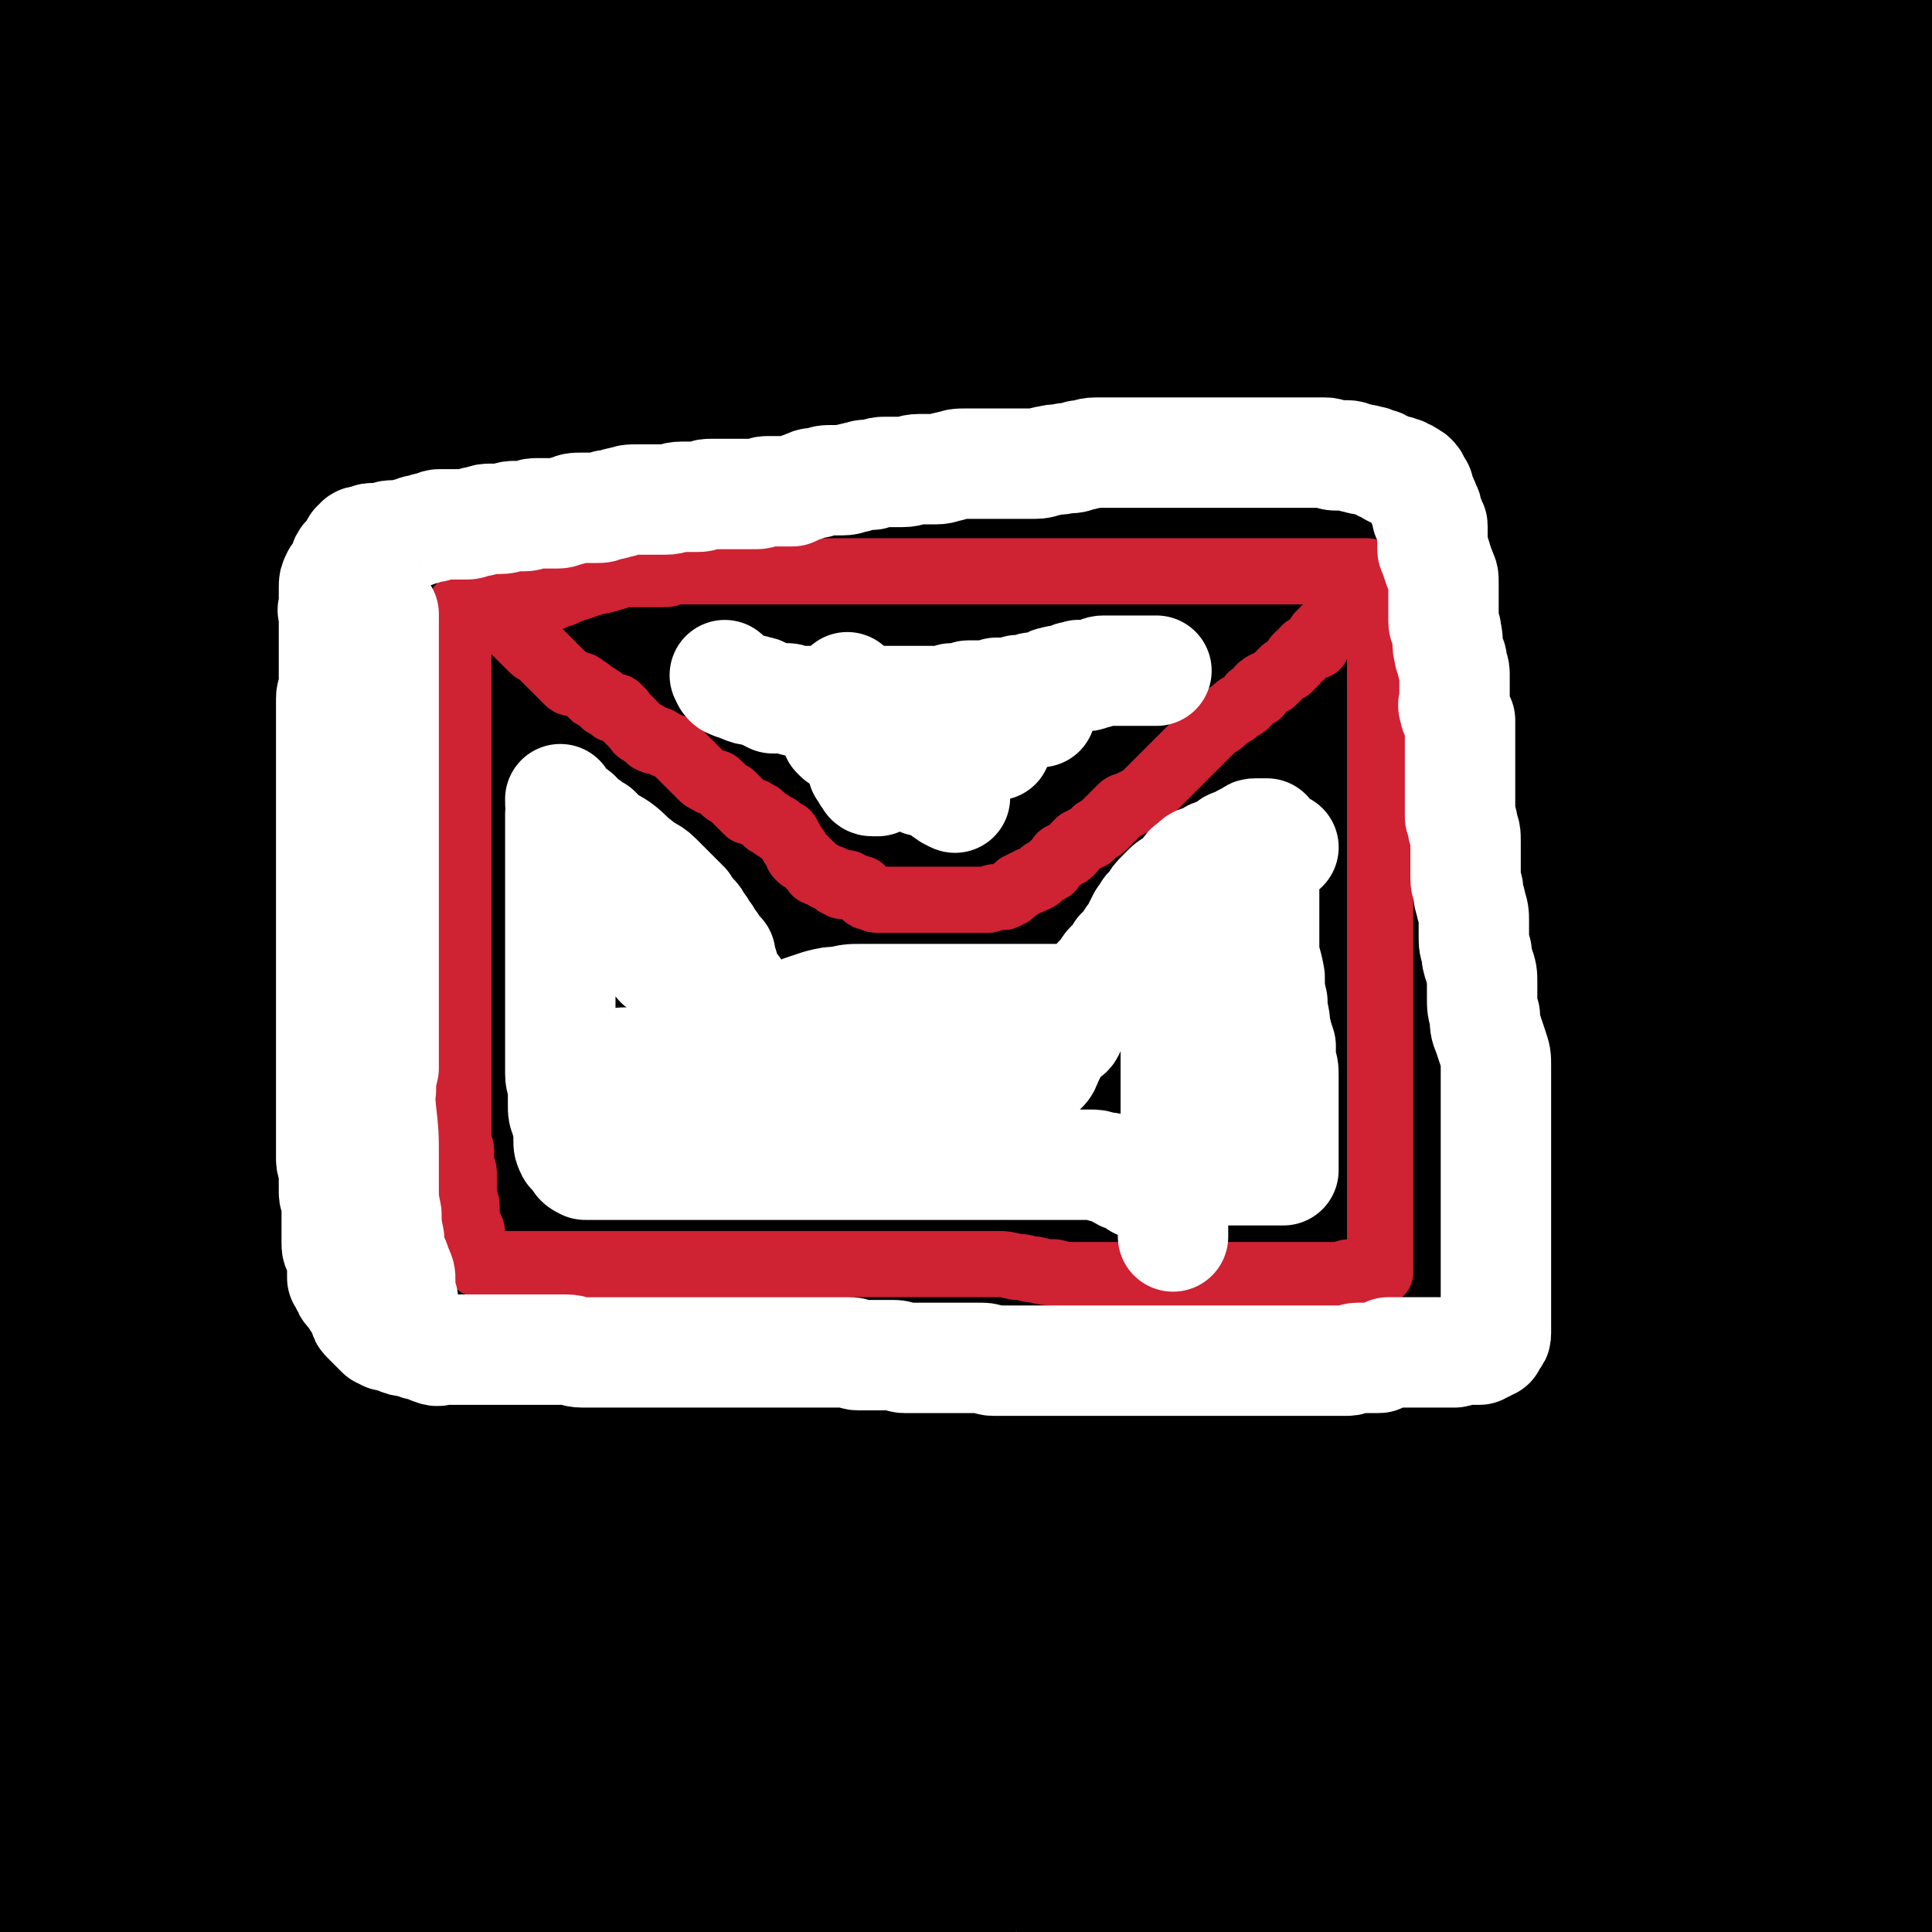
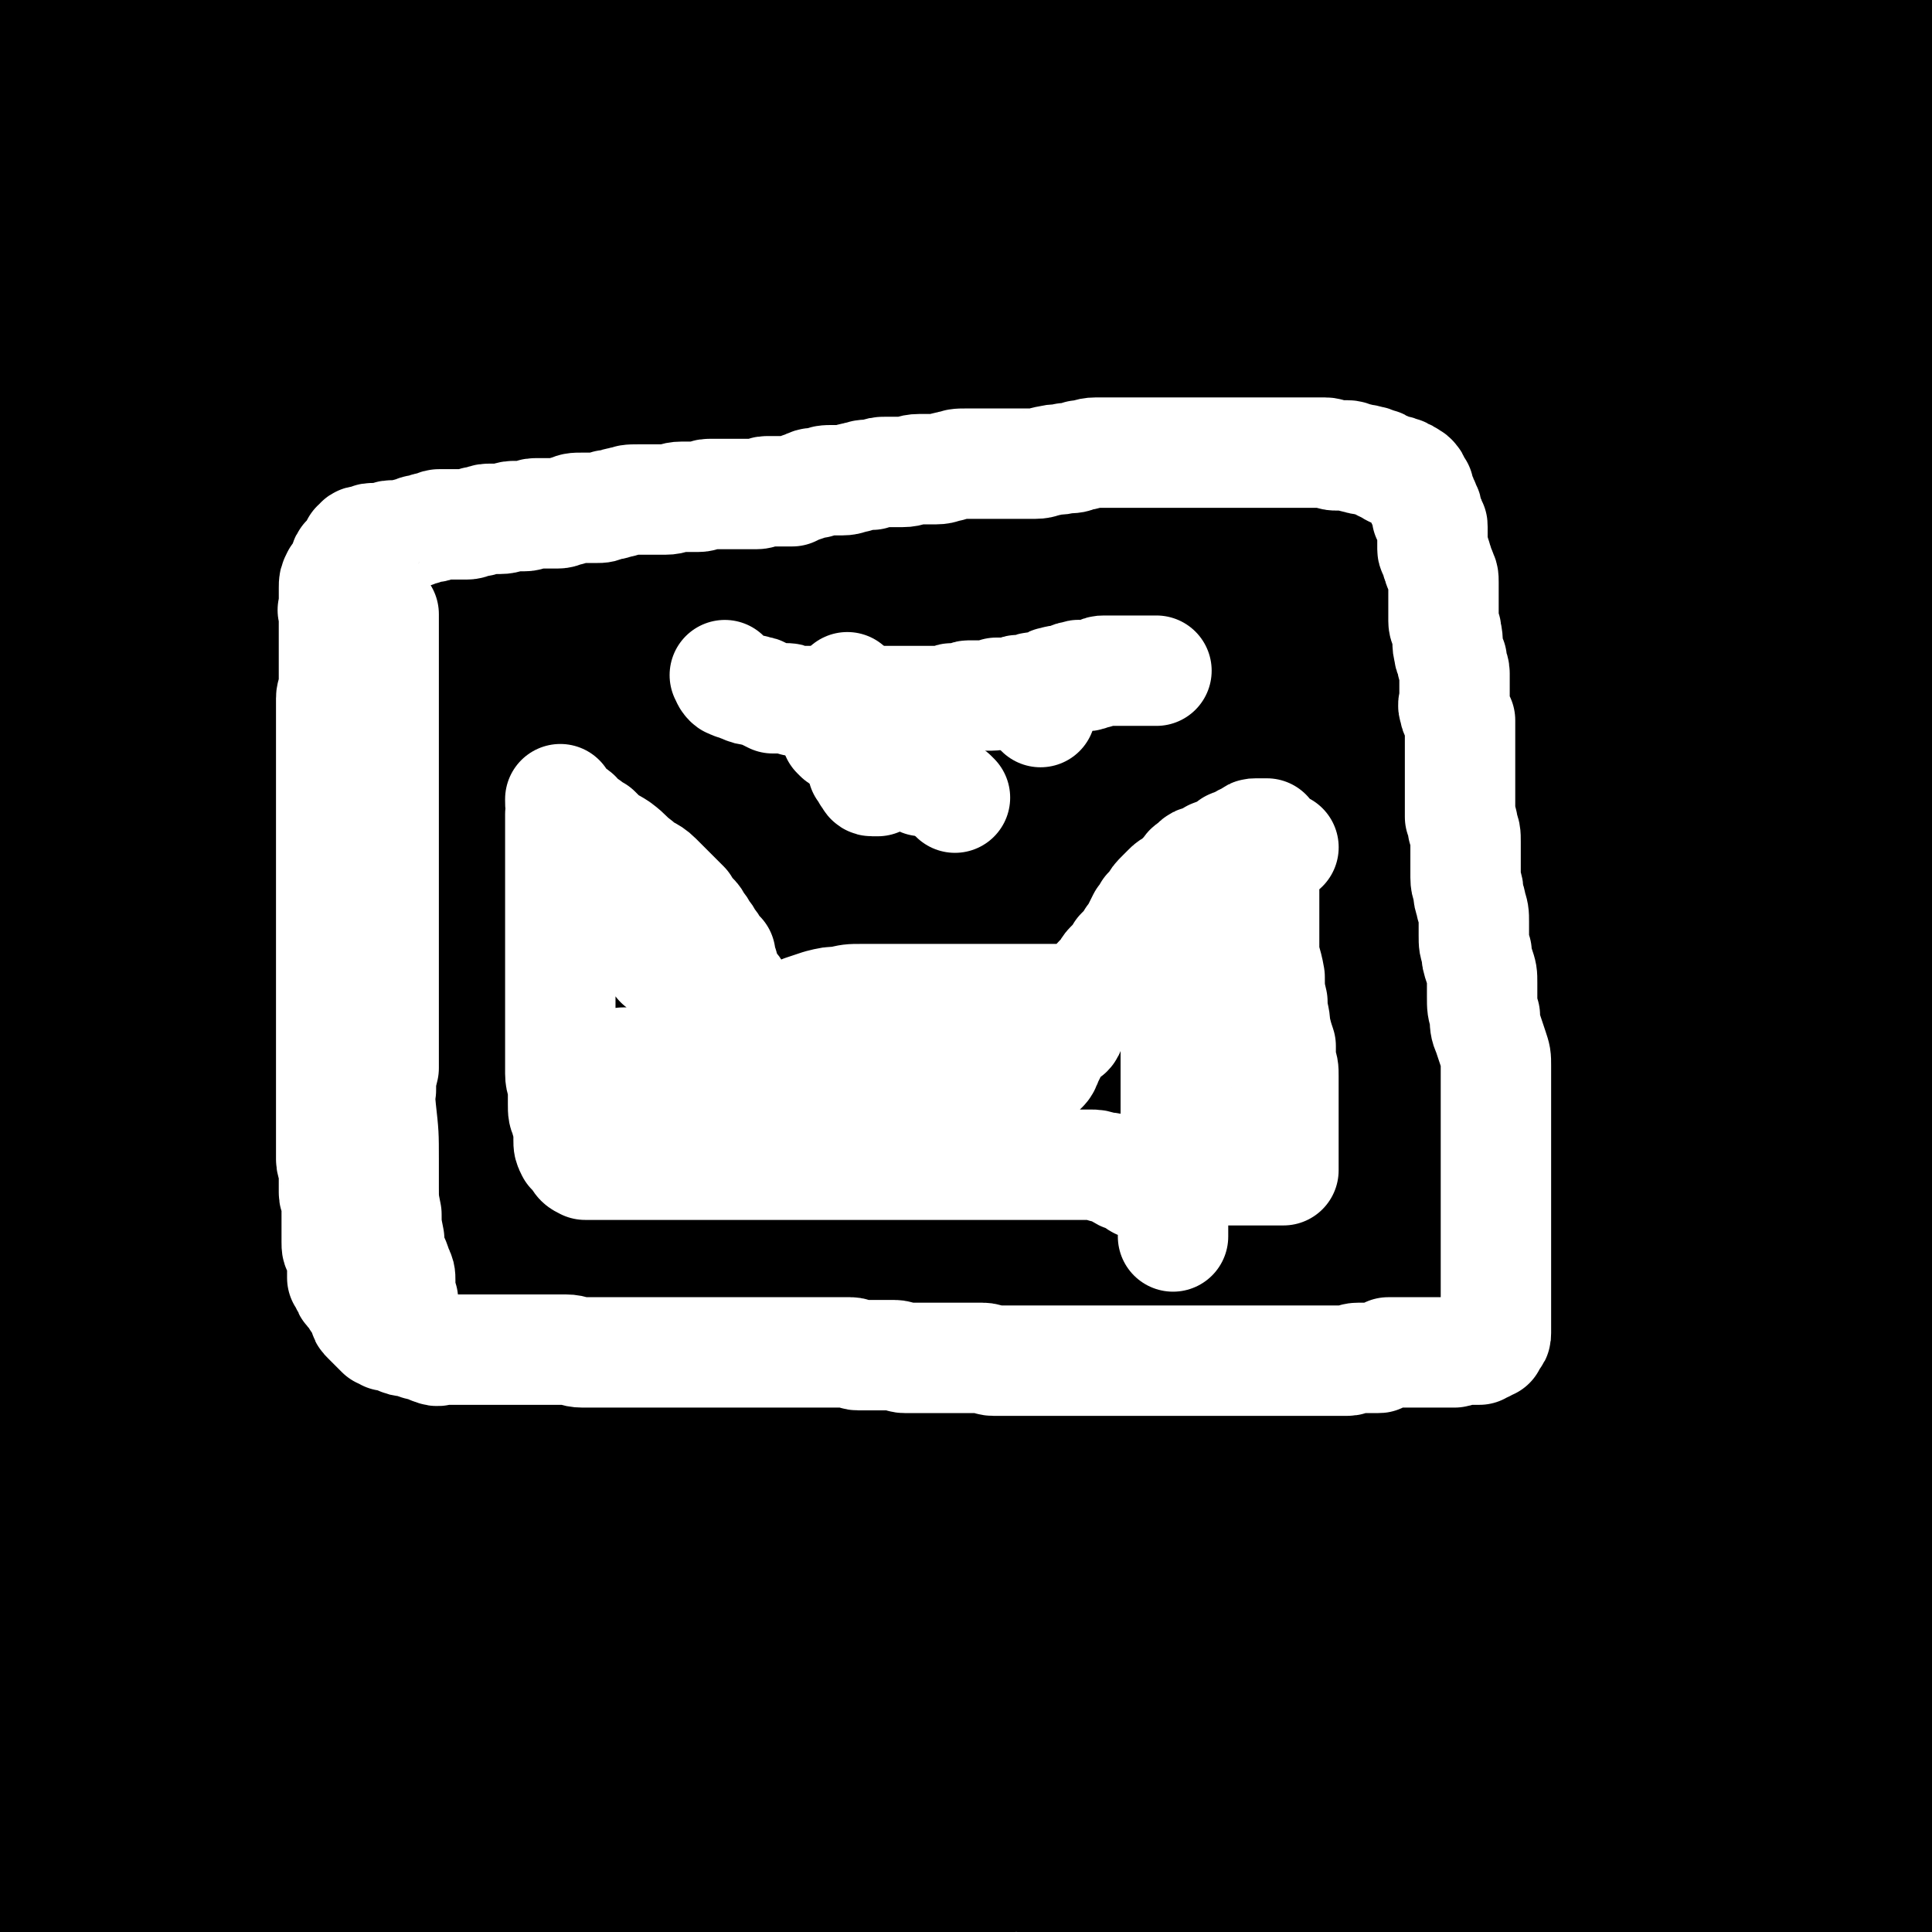
<svg xmlns="http://www.w3.org/2000/svg" viewBox="0 0 700 700" version="1.1">
  <rect x="0" y="0" width="700" height="700" fill="#333333" stroke="none" />
  <g fill="none" stroke="#000000" stroke-width="80" stroke-linecap="round" stroke-linejoin="round">
    <path d="M28,134c-1,-1 -2,-1 -1,-1 0,-1 1,0 3,0 1,0 1,0 2,0 10,-2 10,-2 21,-5 21,-5 21,-6 43,-10 33,-5 33,-5 67,-9 31,-3 31,-2 62,-4 31,-2 31,-3 62,-4 35,-2 35,-1 70,-2 30,-1 30,-1 60,-2 21,0 21,0 42,0 11,0 11,0 21,0 6,-1 6,-1 11,-1 3,0 3,0 5,0 5,0 5,0 9,0 3,0 3,0 6,0 2,0 5,1 4,0 -5,-3 -7,-5 -15,-7 -59,-14 -59,-18 -119,-25 -43,-5 -44,-2 -88,1 -48,3 -48,4 -95,12 -35,6 -34,7 -69,16 -22,5 -21,6 -43,12 -10,3 -10,3 -20,6 -9,3 -9,3 -19,7 -7,3 -7,3 -14,6 -6,3 -6,3 -12,6 -8,3 -8,2 -15,5 -3,1 -3,2 -6,3 -1,0 -2,0 -1,0 28,-9 29,-10 59,-19 50,-16 50,-17 100,-32 37,-11 37,-11 74,-20 40,-10 40,-11 80,-19 34,-6 34,-5 68,-10 26,-3 26,-2 52,-5 19,-2 19,-2 38,-4 10,-1 10,-2 19,-3 6,0 6,0 12,0 2,0 2,0 3,0 1,0 3,0 2,0 -26,-2 -28,-3 -57,-4 -47,0 -48,-2 -95,2 -54,6 -55,8 -109,19 -40,9 -39,11 -79,21 -24,7 -24,7 -48,12 -16,4 -17,3 -33,5 -9,2 -9,2 -18,3 -5,1 -5,1 -10,1 -7,0 -7,0 -13,0 -5,0 -5,0 -9,0 -4,0 -4,0 -7,0 -5,0 -5,1 -10,0 -2,0 -4,0 -4,-2 1,-5 1,-7 6,-11 20,-16 20,-17 43,-29 26,-14 27,-13 55,-23 23,-8 23,-7 48,-12 19,-4 20,-4 40,-7 18,-3 18,-3 37,-5 16,-1 16,-1 31,-2 13,-1 13,-1 26,-2 8,0 8,0 16,0 5,0 5,0 9,0 4,0 4,0 7,0 2,0 3,0 4,0 0,0 -1,0 -2,0 -11,1 -12,1 -23,3 -43,6 -43,7 -86,14 -26,5 -26,6 -53,11 -20,4 -20,4 -40,9 -18,4 -18,4 -36,8 -9,1 -9,1 -18,3 -5,1 -5,0 -9,1 -5,1 -5,1 -9,2 -6,1 -6,1 -12,2 -6,1 -6,1 -11,1 -4,0 -4,0 -9,0 -5,0 -5,0 -10,0 -6,0 -6,0 -12,0 -2,0 -2,0 -5,0 -1,0 -1,0 -2,0 -1,0 -3,0 -2,0 12,-3 13,-5 27,-7 19,-4 19,-4 38,-7 14,-2 14,-2 29,-4 11,-1 11,-1 22,-3 6,0 6,0 11,-1 4,0 4,0 8,0 3,0 3,0 6,0 2,0 2,0 4,0 1,0 3,0 3,0 -4,0 -6,0 -12,0 -10,0 -10,0 -20,0 -9,0 -9,0 -18,0 -6,0 -6,0 -13,0 -5,0 -5,0 -10,0 -5,0 -5,0 -10,0 -5,0 -5,0 -10,0 -4,0 -4,0 -7,0 -5,0 -5,0 -10,0 -4,0 -4,0 -8,0 -6,0 -6,0 -12,0 -4,0 -4,0 -8,0 -2,0 -2,0 -3,0 -1,0 -2,0 -1,0 0,0 1,0 3,0 5,1 5,2 10,3 6,2 7,1 13,3 6,2 6,2 11,4 3,2 4,1 7,4 2,2 2,2 4,5 1,3 1,3 2,7 1,6 0,6 0,11 0,6 0,6 0,13 0,8 0,8 -1,16 0,9 -1,9 -2,18 -1,11 -1,11 -2,21 -2,13 -3,13 -5,26 -3,14 -3,14 -6,29 -3,15 -4,15 -7,30 -4,14 -4,14 -7,28 -3,13 -2,13 -6,27 -3,13 -3,13 -7,27 -4,14 -5,13 -8,28 -3,15 -3,15 -5,31 -2,15 -1,15 -3,30 -1,12 -2,12 -2,24 -1,11 0,11 0,21 0,7 0,7 0,14 0,12 0,12 0,24 0,11 0,11 0,21 0,9 -1,9 0,18 1,10 2,9 4,18 1,7 1,7 2,13 1,9 2,9 3,18 1,7 1,7 2,15 1,7 1,7 3,15 1,7 1,7 3,13 2,7 2,7 4,14 1,7 1,7 2,14 0,7 0,7 0,14 0,6 0,6 0,12 0,5 0,5 0,10 0,5 1,5 2,10 0,3 1,3 2,7 1,3 1,3 2,6 1,3 1,3 2,6 0,2 0,2 0,4 0,1 0,1 0,3 0,1 0,2 0,1 1,0 1,-1 2,-3 4,-10 5,-10 8,-20 4,-12 4,-12 6,-24 2,-13 1,-13 3,-26 1,-17 2,-17 2,-33 1,-19 0,-19 1,-38 1,-21 2,-21 3,-43 1,-20 0,-20 1,-41 1,-20 2,-20 3,-39 1,-18 2,-18 2,-37 1,-17 0,-17 0,-34 0,-17 1,-17 2,-33 1,-21 1,-21 3,-41 2,-21 2,-21 4,-43 2,-21 2,-21 4,-43 2,-17 2,-17 4,-34 2,-12 2,-11 4,-23 1,-11 1,-11 3,-21 1,-6 1,-6 2,-11 0,-3 0,-3 1,-6 1,-2 1,-2 2,-4 0,-3 0,-3 1,-5 0,-2 1,-2 1,-4 0,0 0,1 0,1 0,7 1,8 -1,15 -5,31 -6,31 -11,61 -7,37 -8,37 -14,74 -6,34 -7,34 -11,69 -4,35 -3,35 -5,71 -3,33 -4,33 -6,67 -2,35 -3,35 -3,70 0,24 1,24 3,48 1,24 -1,25 2,49 3,23 5,23 10,46 2,8 1,8 4,15 1,5 1,5 4,10 1,3 1,3 2,6 2,3 2,4 4,6 2,2 2,3 4,3 3,1 4,1 6,0 5,-2 6,-2 9,-6 8,-10 8,-10 14,-21 6,-11 6,-11 9,-23 4,-14 4,-14 6,-29 3,-24 3,-24 4,-48 2,-32 1,-32 2,-64 1,-35 3,-35 4,-71 1,-35 0,-35 0,-71 0,-29 0,-29 0,-57 0,-35 0,-35 0,-69 0,-24 0,-24 0,-48 0,-21 0,-21 1,-41 0,-14 0,-14 0,-28 0,-13 0,-13 0,-25 0,-11 0,-11 0,-22 0,-5 0,-5 0,-11 0,-3 0,-3 0,-7 0,-2 0,-2 0,-3 0,-1 0,-2 0,-1 0,1 0,1 0,3 -2,15 -1,15 -4,30 -6,37 -8,36 -13,73 -5,39 -5,39 -8,79 -3,36 -2,36 -3,72 -1,40 -3,40 0,79 3,40 6,40 12,79 4,34 2,34 8,67 5,31 4,31 13,61 7,24 9,23 18,47 7,20 6,20 14,40 4,11 4,11 9,21 3,4 3,3 6,7 3,4 2,5 6,8 3,3 4,4 8,5 3,1 4,1 7,-1 5,-5 6,-6 8,-13 6,-25 6,-26 9,-52 2,-27 1,-27 1,-54 0,-30 0,-30 0,-60 0,-23 0,-23 0,-46 0,-19 1,-19 0,-39 -1,-22 -2,-22 -4,-44 -2,-19 -2,-19 -3,-38 -1,-23 0,-23 -1,-46 0,-25 -1,-25 -1,-51 0,-33 0,-33 0,-66 0,-26 0,-26 1,-51 0,-17 -1,-17 0,-34 0,-12 0,-12 1,-23 1,-8 2,-8 3,-16 0,-4 0,-4 0,-9 0,-2 0,-2 0,-4 0,-1 0,-1 0,-2 0,-2 0,-2 0,-4 0,0 0,-2 0,-1 -2,9 -2,11 -5,22 -9,36 -9,36 -18,71 -14,53 -16,52 -27,105 -8,35 -7,35 -11,71 -6,43 -6,43 -10,87 -3,33 -3,33 -4,66 -1,24 0,24 0,47 0,20 -1,21 1,40 2,15 3,15 7,30 3,10 3,10 7,20 1,4 1,5 3,9 1,3 1,3 4,6 1,1 1,2 3,2 2,0 3,1 4,-1 4,-5 5,-6 6,-13 4,-27 4,-27 5,-54 2,-29 1,-29 1,-59 0,-40 1,-40 0,-81 0,-27 -1,-27 -2,-55 -1,-27 -2,-27 -2,-54 0,-26 -1,-26 1,-51 1,-25 1,-25 4,-50 4,-28 5,-28 11,-56 3,-17 3,-17 8,-33 4,-13 5,-13 10,-26 5,-14 5,-14 10,-27 4,-10 4,-10 7,-20 2,-5 3,-5 5,-10 2,-5 2,-5 5,-9 3,-5 3,-5 8,-9 4,-3 4,-4 8,-6 3,-1 4,-2 6,-1 4,2 6,2 7,7 3,46 6,48 2,95 -4,46 -10,46 -17,92 -8,50 -8,50 -13,100 -6,50 -7,50 -9,99 -2,42 0,43 0,85 0,25 -2,26 0,51 3,35 5,35 11,70 2,18 2,18 5,36 1,8 1,8 4,15 3,7 4,7 8,13 2,3 2,3 4,7 1,2 1,2 3,4 1,1 2,1 4,2 2,0 3,1 4,-1 3,-5 4,-6 4,-13 3,-42 2,-42 3,-85 0,-40 0,-40 -1,-79 -1,-61 -2,-61 -3,-122 0,-37 0,-37 0,-75 1,-55 0,-55 3,-109 1,-30 2,-30 6,-60 3,-20 4,-20 7,-40 2,-9 2,-9 3,-18 2,-7 1,-7 3,-14 1,-6 1,-6 4,-12 1,-4 2,-4 4,-7 0,-1 -1,-1 -1,0 0,4 0,4 0,8 -2,25 -1,25 -4,50 -7,70 -10,69 -15,139 -5,59 -4,59 -5,117 -1,73 -1,73 1,145 2,48 2,49 8,96 3,25 5,25 11,50 7,23 8,22 14,45 4,12 4,12 7,23 2,6 2,6 4,12 1,2 1,2 2,4 0,0 1,1 2,0 1,-4 1,-5 2,-10 2,-28 2,-28 2,-56 1,-58 0,-58 0,-115 0,-52 0,-52 0,-104 0,-53 -1,-53 2,-106 2,-55 2,-55 6,-110 4,-39 3,-39 9,-78 4,-27 5,-27 10,-53 4,-19 5,-19 8,-37 3,-17 2,-17 4,-34 1,-11 1,-11 2,-22 0,-2 0,-2 0,-5 0,-1 1,-3 0,-2 -2,1 -3,3 -5,6 -19,45 -25,44 -37,90 -15,56 -12,58 -18,116 -4,41 -2,42 -1,84 2,41 2,41 7,81 4,39 5,39 12,77 6,34 5,35 14,68 7,26 9,25 18,50 5,15 5,15 11,30 3,6 3,6 7,12 2,4 3,3 5,7 2,3 1,3 2,5 1,1 1,1 2,2 0,0 0,-1 0,-1 1,-6 2,-6 2,-12 1,-42 1,-42 0,-84 -2,-47 -4,-47 -6,-94 -3,-54 -4,-54 -4,-108 0,-59 1,-60 5,-119 4,-42 5,-42 12,-84 6,-35 8,-35 14,-70 4,-22 3,-22 7,-45 1,-10 1,-10 2,-20 0,-3 0,-3 0,-6 0,0 0,-1 0,0 -10,44 -13,44 -21,89 -15,81 -17,81 -25,163 -7,72 -5,72 -4,144 1,53 1,53 7,105 7,49 6,50 19,97 10,38 13,37 27,73 8,21 8,21 17,43 3,7 3,7 6,15 1,3 1,3 2,5 1,0 1,0 1,0 2,0 3,1 3,0 2,-18 1,-20 0,-40 -2,-63 -2,-63 -5,-127 -3,-54 -5,-54 -7,-108 -2,-37 -1,-37 -1,-74 0,-36 0,-36 2,-72 2,-27 1,-27 5,-53 6,-37 8,-37 15,-74 3,-19 3,-19 6,-37 3,-15 3,-15 5,-29 1,-8 1,-8 2,-17 1,-5 0,-5 1,-10 0,-4 1,-4 1,-9 0,-2 1,-4 0,-4 -1,0 -2,2 -3,5 -17,38 -20,37 -34,77 -23,68 -27,68 -39,138 -11,72 -7,73 -8,146 -1,45 -2,46 4,90 5,36 8,36 18,71 6,24 5,24 14,46 7,19 7,19 17,37 5,8 6,7 11,14 3,3 3,4 6,6 4,3 5,4 10,4 5,0 6,-2 8,-6 6,-14 6,-15 7,-31 3,-37 1,-37 1,-74 -1,-51 0,-51 -3,-101 -4,-69 -9,-69 -12,-138 -2,-56 -1,-56 3,-112 4,-62 3,-62 13,-124 7,-41 11,-40 21,-81 6,-27 5,-27 11,-54 2,-8 1,-8 3,-16 1,-2 2,-3 2,-3 0,-1 0,1 0,2 -4,25 -3,25 -7,51 -7,39 -10,39 -15,79 -10,75 -11,76 -16,152 -4,56 -6,56 -2,112 5,60 8,60 19,120 8,39 9,39 19,78 6,26 4,26 12,51 6,20 8,20 16,38 6,13 6,13 13,26 3,5 4,4 7,9 0,1 0,3 0,3 0,-14 2,-16 0,-32 -5,-44 -5,-44 -13,-88 -9,-48 -12,-47 -20,-96 -7,-38 -7,-38 -9,-76 -4,-56 -4,-56 -3,-112 1,-55 2,-55 7,-110 5,-43 6,-43 13,-86 5,-28 5,-28 11,-57 4,-15 5,-15 9,-30 2,-4 2,-4 4,-8 0,-1 0,-2 0,-1 0,1 0,2 0,5 -4,54 -4,54 -9,109 -5,63 -7,63 -10,127 -3,80 -3,81 -1,161 1,49 2,50 8,98 3,30 5,30 10,60 5,24 4,24 9,49 4,18 4,18 8,36 2,9 3,8 6,17 3,8 2,8 5,15 1,4 2,4 3,8 1,1 1,1 1,3 0,0 0,1 0,1 1,-3 2,-4 2,-7 1,-38 2,-38 1,-75 -1,-36 -2,-36 -4,-71 -4,-58 -5,-58 -8,-116 -2,-57 -3,-58 -1,-115 2,-54 2,-54 8,-108 4,-38 7,-38 13,-76 3,-21 3,-21 6,-42 2,-9 2,-9 3,-18 0,-2 0,-2 0,-4 0,0 0,-1 0,0 0,8 0,9 -1,18 -6,59 -9,59 -13,117 -7,78 -9,78 -10,156 -1,78 1,78 7,155 2,22 3,22 7,44 8,38 8,38 16,75 5,25 6,25 12,50 4,16 4,16 8,31 2,7 1,8 3,15 1,3 2,3 3,5 1,1 1,3 1,2 0,-1 0,-2 0,-4 1,-32 3,-32 2,-63 -2,-49 -5,-49 -9,-97 -2,-26 -2,-26 -4,-51 -4,-53 -4,-52 -7,-105 -2,-43 -2,-43 -3,-85 -1,-37 0,-37 0,-74 0,-29 0,-29 1,-57 1,-17 2,-17 3,-35 1,-8 0,-8 1,-17 0,-7 0,-7 1,-13 0,-4 0,-4 1,-8 0,-2 0,-2 0,-4 0,-1 0,-2 0,-1 0,9 0,11 0,23 -2,52 -3,52 -4,104 -2,67 -2,67 -2,134 0,57 -1,58 4,115 3,42 4,42 11,84 5,29 6,29 12,58 5,21 4,22 11,42 5,12 5,12 12,23 4,6 5,6 10,11 3,3 3,3 7,6 1,1 1,2 2,2 1,1 2,0 2,-1 4,-24 6,-25 6,-49 -1,-39 -2,-39 -7,-77 -4,-26 -9,-26 -12,-52 -5,-33 -2,-33 -4,-67 -2,-30 -4,-30 -4,-60 0,-26 1,-26 3,-52 2,-24 2,-24 4,-47 2,-24 2,-24 5,-48 3,-22 5,-21 8,-43 2,-14 2,-14 3,-29 1,-12 0,-12 0,-24 0,-14 0,-14 -2,-28 -1,-10 -2,-10 -3,-21 -1,-8 0,-8 0,-17 0,-8 0,-8 1,-15 0,-7 0,-7 1,-15 0,-5 1,-5 1,-11 0,-6 0,-6 1,-11 0,-3 0,-3 0,-7 0,-2 0,-2 0,-5 0,-3 0,-3 0,-5 0,-2 0,-2 0,-4 0,-1 0,-1 0,-2 0,0 0,0 -1,0 -3,2 -4,2 -7,6 -13,16 -14,16 -24,34 -15,26 -15,26 -27,54 -7,19 -7,19 -11,38 -3,11 -1,12 -4,23 -1,5 -2,5 -3,10 -1,4 -2,4 -2,8 0,1 0,1 0,2 0,1 0,2 0,2 0,-1 0,-1 0,-2 3,-9 3,-9 6,-18 8,-20 9,-20 17,-39 6,-13 5,-13 11,-27 6,-11 5,-11 11,-23 6,-11 6,-11 13,-21 4,-6 5,-5 9,-11 3,-4 2,-5 5,-10 2,-3 2,-3 4,-7 2,-3 1,-3 3,-7 1,-2 1,-2 2,-4 0,-2 1,-2 0,-4 -1,-2 -1,-2 -3,-4 -3,-4 -3,-4 -6,-6 -7,-3 -7,-3 -14,-5 -7,-3 -7,-2 -14,-4 -6,-1 -6,-1 -13,-2 -5,0 -5,0 -10,0 -4,0 -4,0 -8,0 -2,0 -2,0 -5,0 -2,0 -2,0 -4,0 0,0 0,0 -1,0 -1,0 -1,0 -1,0 -1,-1 0,-1 0,-2 2,-3 2,-4 4,-6 3,-4 4,-4 7,-7 3,-2 2,-3 5,-5 4,-3 4,-2 8,-5 3,-1 3,-2 6,-4 2,-1 2,-1 4,-1 2,-1 2,-1 4,-1 3,0 3,0 5,0 1,0 3,0 2,0 -6,3 -8,3 -16,6 -12,5 -12,4 -24,9 -8,3 -8,3 -16,7 -3,2 -3,2 -7,4 -2,1 -2,1 -4,2 -1,0 -1,0 -2,0 0,0 -1,0 0,0 3,0 4,0 8,0 5,0 5,0 11,0 4,0 4,0 8,0 4,0 4,-1 7,-2 3,-1 3,-1 7,-2 3,-1 3,-1 5,-2 1,0 1,0 1,0 " />
  </g>
  <g fill="none" stroke="#CF2233" stroke-width="24" stroke-linecap="round" stroke-linejoin="round">
-     <path d="M177,225c-1,-1 -2,-1 -1,-1 0,-1 1,0 2,0 1,0 1,0 1,0 1,0 1,0 2,0 1,0 1,0 2,1 1,1 1,1 1,1 1,1 1,1 2,2 1,1 1,1 2,2 1,1 1,1 2,2 0,0 0,0 1,1 1,1 1,1 2,2 1,1 2,1 3,2 1,1 1,1 2,2 1,1 1,1 2,2 1,1 1,1 2,2 1,1 1,1 2,2 1,1 1,1 2,2 1,1 2,0 3,1 2,0 2,1 4,2 1,1 1,1 2,2 1,0 1,0 2,1 1,0 1,1 2,2 0,0 1,0 2,1 0,0 0,0 1,1 0,0 0,-1 1,-1 1,0 1,1 1,1 2,1 1,1 2,2 1,1 1,1 2,2 1,1 1,1 2,2 1,1 1,2 2,2 1,1 1,1 2,1 1,1 1,2 2,2 1,1 1,0 2,0 1,0 1,1 2,1 1,1 1,1 2,1 1,1 1,0 2,1 1,1 1,1 2,2 1,1 1,1 2,2 1,1 1,1 2,2 1,1 1,1 2,2 1,1 1,1 2,2 1,1 1,1 3,2 1,1 2,0 3,1 1,1 1,1 2,2 1,1 1,1 3,2 1,1 1,1 2,2 1,1 1,1 2,2 1,1 1,1 2,2 1,0 1,0 2,0 0,0 0,1 1,1 1,0 1,0 2,1 0,0 0,0 1,1 0,0 0,0 1,1 1,0 1,0 2,1 0,1 1,0 2,1 1,1 0,1 1,1 1,1 1,1 2,1 1,1 0,1 1,2 1,1 1,2 1,2 1,1 1,1 1,1 1,1 0,1 1,2 0,1 0,1 1,1 0,1 0,1 1,1 1,1 1,1 2,2 0,0 0,0 0,0 1,1 1,1 2,2 1,1 0,1 1,1 1,1 1,0 2,1 1,0 1,1 2,1 1,0 1,0 2,1 0,0 0,0 1,1 0,0 0,0 2,1 0,0 1,-1 2,-1 0,0 0,1 1,1 0,0 0,0 1,0 0,0 0,0 1,1 1,0 1,0 2,0 1,1 0,1 1,2 1,1 1,1 2,1 2,1 2,1 3,1 1,0 1,0 2,0 1,0 1,0 2,0 2,0 2,0 4,0 0,0 0,0 1,0 2,0 2,0 3,0 1,0 1,0 2,0 1,0 1,0 2,0 1,0 1,0 2,0 1,0 1,0 2,0 1,0 1,0 2,0 1,0 1,0 2,0 1,0 1,0 2,0 1,0 1,0 2,0 1,0 1,0 2,0 1,0 1,0 2,0 1,0 1,0 2,0 1,0 1,0 2,0 1,0 1,0 2,0 1,0 1,0 2,0 1,0 1,-1 3,-1 1,0 1,0 2,0 1,0 1,0 2,-1 1,0 1,0 2,-1 1,-1 1,-1 2,-2 1,0 1,0 2,-1 1,0 1,0 2,-1 1,0 1,0 3,-1 1,-1 1,-1 2,-2 0,0 1,0 2,-1 1,0 1,-1 1,-1 1,-1 1,-1 2,-2 1,-1 1,-2 2,-2 1,-1 2,0 2,-1 2,-1 1,-1 2,-2 1,-1 1,-1 2,-2 2,-1 2,-1 4,-2 1,-1 1,-1 2,-2 2,-1 2,-1 3,-2 1,-1 1,-1 2,-2 1,-1 1,-1 2,-2 1,-1 1,-1 2,-2 1,-1 1,-1 2,-1 2,-1 2,-1 4,-2 2,-1 2,-1 3,-2 1,-1 1,-1 2,-2 1,-1 1,-1 2,-2 1,-1 1,-1 2,-2 1,-1 1,-1 2,-2 1,-1 1,-1 2,-2 1,-1 1,-1 2,-2 1,-1 1,-1 2,-2 1,-1 1,-1 2,-2 1,-1 1,-1 2,-2 1,-1 1,-1 2,-2 1,-1 1,-1 2,-2 1,-1 1,-1 2,-2 1,-1 1,-1 2,-2 1,0 1,0 2,-1 1,-1 1,-1 2,-2 0,0 1,0 2,-1 1,0 0,-1 2,-2 0,0 1,0 1,0 2,-1 1,-1 2,-2 1,-1 1,-2 2,-2 1,-1 2,0 2,-1 1,-1 0,-2 1,-2 1,-1 1,-1 2,-1 1,-1 1,-1 2,-1 1,-1 1,-1 1,-1 1,-1 1,-1 2,-2 1,-1 1,-1 1,-1 1,-1 1,0 2,-1 1,-1 1,-1 2,-2 1,-1 0,-1 1,-2 1,-1 1,-1 2,-1 0,-1 0,-1 1,-2 1,0 1,-1 2,-1 1,0 1,0 2,0 0,0 0,-1 0,-1 0,-2 1,-2 1,-3 0,0 0,0 0,0 1,-1 1,-1 2,-2 1,0 1,0 2,-1 0,-1 0,-1 1,-2 1,0 1,0 2,0 0,0 0,-1 0,-1 1,-1 1,-1 2,-1 0,-1 1,-1 1,-1 1,-1 1,-1 2,-1 0,-1 0,-1 1,-1 1,-1 1,-1 2,-2 1,0 1,0 2,0 0,0 0,0 1,0 0,-1 0,-1 1,-2 0,0 0,0 1,0 0,-1 0,0 0,0 1,0 1,-1 1,-1 1,0 1,0 1,0 0,1 0,1 0,2 0,1 0,1 0,2 0,1 0,1 0,2 0,1 0,1 0,2 0,1 0,1 0,2 0,1 0,1 0,2 0,1 0,1 0,2 0,1 0,1 0,2 0,1 0,1 0,2 0,1 0,1 0,2 0,1 0,1 0,2 0,2 0,2 0,4 0,1 0,1 0,3 0,2 0,2 0,4 0,2 0,2 0,3 0,2 0,2 0,4 0,1 0,1 0,3 0,1 0,1 0,3 0,2 0,2 0,4 0,2 0,2 0,4 0,2 0,2 0,4 0,2 0,2 0,4 0,2 0,2 0,4 0,2 0,2 0,5 0,2 0,2 0,4 0,2 0,2 0,5 0,2 0,2 0,4 0,2 0,2 0,4 0,2 0,2 0,4 0,2 0,2 0,5 0,2 0,2 0,5 0,2 0,2 0,3 0,2 0,2 0,4 0,2 0,2 0,4 0,2 0,2 0,4 0,2 0,2 0,4 0,2 0,2 0,4 0,2 0,2 0,4 0,2 0,2 0,4 0,2 0,2 0,4 0,2 0,2 0,4 0,2 0,2 0,5 0,2 0,2 0,4 0,2 0,2 0,4 0,2 0,2 0,3 0,2 0,2 0,4 0,2 0,2 0,4 0,2 0,2 0,4 0,3 0,3 0,5 0,3 0,3 0,6 0,2 0,2 0,5 0,2 0,2 0,4 0,2 0,2 0,5 0,2 0,2 0,4 0,2 0,2 0,4 0,3 0,3 0,5 0,2 0,2 0,5 0,2 0,2 0,4 0,2 0,2 0,4 0,1 0,1 0,2 0,2 0,2 0,5 0,0 0,0 0,1 0,2 0,2 0,3 0,1 0,1 0,2 0,1 0,1 0,2 0,1 0,1 0,2 0,1 0,1 0,2 0,1 0,1 0,2 0,1 0,1 0,2 0,0 0,0 0,1 0,0 0,0 0,1 0,0 0,0 0,1 -1,0 -1,-1 -2,-1 -1,0 -1,0 -2,0 -1,0 -1,0 -2,1 -1,0 -1,0 -3,0 -1,0 -1,0 -2,0 -2,0 -2,1 -4,1 -2,0 -2,0 -4,0 -2,0 -2,0 -4,0 -2,0 -2,0 -4,0 -2,0 -2,0 -4,0 -2,0 -2,0 -5,0 -2,0 -2,0 -4,0 -2,0 -2,0 -5,0 -3,0 -3,0 -7,0 -3,0 -3,0 -6,0 -3,0 -3,0 -6,0 -4,0 -4,0 -7,0 -4,0 -4,0 -7,0 -4,0 -4,0 -8,0 -4,0 -4,0 -7,0 -5,0 -5,0 -10,0 -4,0 -4,0 -7,0 -4,0 -4,0 -8,-1 -3,0 -3,0 -7,-1 -3,0 -3,-1 -7,-1 -4,-1 -4,-1 -8,-1 -4,0 -4,0 -7,0 -4,0 -4,0 -8,0 -4,0 -4,0 -8,0 -4,0 -4,0 -8,0 -3,0 -3,0 -7,0 -5,0 -5,0 -10,0 -3,0 -3,0 -6,0 -3,0 -3,0 -7,0 -3,0 -3,0 -7,0 -3,0 -3,0 -6,0 -2,0 -2,0 -5,0 -3,0 -3,0 -6,0 -3,0 -3,0 -6,0 -3,0 -3,0 -5,0 -3,0 -3,0 -6,0 -2,0 -2,0 -5,0 -3,0 -3,0 -6,0 -3,0 -3,0 -6,0 -2,0 -2,0 -5,0 -2,0 -2,0 -3,0 -2,0 -2,0 -4,0 -2,0 -2,0 -4,0 -2,0 -2,0 -4,0 -2,0 -2,0 -4,0 -2,0 -2,0 -4,0 -2,0 -2,0 -3,0 -2,0 -2,0 -3,0 -1,0 -1,0 -2,0 -1,0 -1,0 -2,0 -1,0 -1,0 -2,0 -1,0 -1,0 -3,0 -1,0 -1,0 -3,0 -2,0 -2,0 -4,0 -1,0 -1,0 -3,0 -1,0 -1,0 -3,0 -1,0 -1,0 -2,0 -1,0 -1,0 -2,0 -1,0 -1,0 -2,0 -1,0 -1,0 -1,0 -1,0 -1,0 -2,0 -1,0 -1,0 -2,0 0,0 0,0 0,0 -1,0 -1,0 -1,-1 -1,-1 0,-1 -1,-2 0,-1 -1,-1 -1,-2 0,-1 0,-1 0,-2 0,-1 0,-1 0,-2 0,-1 0,-1 0,-2 0,-2 -1,-2 -1,-3 -1,-2 -1,-2 -1,-3 0,-2 0,-2 0,-4 0,-2 -1,-2 -1,-4 0,-2 0,-2 0,-4 0,-2 0,-2 0,-4 0,-2 -1,-2 -1,-4 0,-2 0,-2 0,-4 0,-2 -1,-2 -1,-4 0,-2 0,-2 0,-5 0,-2 0,-2 0,-5 0,-2 0,-2 0,-4 0,-2 0,-2 0,-4 0,-2 0,-2 0,-5 0,-3 0,-3 0,-5 0,-3 0,-3 0,-6 0,-3 0,-3 0,-5 0,-3 0,-3 0,-5 0,-2 0,-2 0,-5 0,-2 0,-2 0,-5 0,-2 0,-2 0,-4 0,-2 0,-2 0,-4 0,-2 0,-2 0,-4 0,-3 0,-3 0,-5 0,-3 0,-3 0,-5 0,-2 0,-2 0,-5 0,-3 0,-3 0,-6 0,-2 0,-2 0,-5 0,-2 0,-2 0,-3 0,-2 0,-2 0,-4 0,-2 0,-2 0,-4 0,-2 0,-2 0,-3 0,-2 0,-2 0,-3 0,-2 0,-2 0,-4 0,-2 0,-2 0,-3 0,-2 0,-2 0,-4 0,-2 0,-2 0,-4 0,-2 0,-2 0,-4 0,-1 0,-1 0,-3 0,-2 0,-2 0,-4 0,-2 0,-2 0,-4 0,-2 0,-2 0,-4 0,-2 0,-2 0,-4 0,-2 0,-2 0,-3 0,-2 0,-2 0,-4 0,-2 0,-2 0,-3 0,-1 0,-1 0,-3 0,-1 0,-1 0,-2 0,-1 0,-1 0,-2 0,-1 0,-1 0,-3 0,-1 0,-1 0,-2 0,-1 0,-1 0,-1 0,-1 0,-1 0,-1 0,-1 0,-1 0,-1 0,-1 0,-1 0,-2 0,-1 0,-1 0,-1 0,-1 0,-1 0,-2 0,-1 0,-1 0,-1 0,-1 0,-1 0,-2 " />
-     <path d="M168,221c-1,-1 -2,-1 -1,-1 0,-1 1,0 2,0 3,0 3,0 5,0 2,0 2,-1 4,-1 2,0 3,0 5,0 3,0 3,-1 6,-1 2,0 2,0 5,0 2,0 2,0 5,-1 2,-1 2,-1 5,-2 2,-1 2,-1 5,-2 3,-1 3,-1 6,-2 2,-1 2,0 4,-1 2,0 2,-1 4,-1 3,-1 3,-1 6,-1 2,0 2,0 4,0 2,0 2,0 4,0 2,0 2,0 4,0 2,0 2,-1 4,-1 3,0 3,0 5,0 3,0 3,0 5,0 2,0 2,0 4,0 1,0 1,0 3,0 2,0 2,0 4,0 1,0 1,0 2,0 3,0 3,0 6,0 2,0 2,0 4,0 2,0 2,0 5,0 2,0 2,0 3,0 2,0 2,0 3,0 3,0 3,0 6,0 1,0 1,0 3,0 3,0 3,0 6,0 2,0 2,0 4,0 3,0 3,0 6,0 3,0 3,0 5,0 3,0 3,0 7,0 3,0 3,0 6,0 3,0 3,0 6,0 2,0 2,0 4,0 3,0 3,0 6,0 3,0 3,0 6,0 3,0 3,0 5,0 2,0 2,0 4,0 3,0 3,0 6,0 2,0 2,0 4,0 2,0 2,0 4,0 2,0 2,0 4,0 2,0 2,0 5,0 2,0 2,0 5,0 2,0 2,0 4,0 1,0 1,0 3,0 2,0 2,0 5,0 2,0 2,0 4,0 2,0 2,0 4,0 1,0 1,0 2,0 2,0 2,0 5,0 1,0 1,0 3,0 1,0 1,0 2,0 2,0 2,0 4,0 2,0 2,0 4,0 2,0 2,0 4,0 3,0 3,0 5,0 2,0 2,0 3,0 2,0 2,0 4,0 3,0 3,0 5,0 2,0 2,0 4,0 2,0 2,0 4,0 2,0 2,0 4,0 2,0 2,0 4,0 2,0 2,0 4,0 1,0 1,0 3,0 2,0 2,0 4,0 1,0 1,0 3,0 1,0 1,0 3,0 2,0 2,0 4,0 2,0 2,0 3,0 1,0 1,0 3,0 1,0 1,0 3,1 1,0 2,1 3,2 " />
-   </g>
+     </g>
  <g fill="none" stroke="#FFFFFF" stroke-width="40" stroke-linecap="round" stroke-linejoin="round">
    <path d="M122,222c-1,-1 -1,-2 -1,-1 -1,0 0,0 0,2 0,1 0,1 0,3 0,3 0,3 0,7 0,3 0,3 0,6 0,5 0,5 0,9 0,3 -1,3 -1,5 0,2 0,3 0,5 0,4 0,4 0,8 0,2 0,2 0,4 0,4 0,4 0,7 0,3 0,3 0,7 0,3 0,3 0,6 0,2 0,2 0,5 0,4 0,4 0,7 0,3 0,3 0,6 0,3 0,3 0,5 0,3 0,3 0,6 0,3 0,3 0,6 0,2 0,2 0,5 0,3 0,3 0,6 0,3 0,3 0,6 0,3 0,3 0,5 0,3 0,3 0,6 0,2 0,2 0,4 0,2 0,2 0,4 0,3 0,3 0,5 0,3 0,3 0,6 0,2 0,2 0,5 0,3 0,3 0,5 0,3 0,3 0,5 0,2 0,2 0,4 0,2 0,2 0,5 0,2 0,2 0,4 0,2 0,2 0,5 0,2 0,2 0,5 0,3 0,3 0,5 0,2 0,3 0,5 0,2 1,2 1,5 0,2 0,2 0,4 0,2 0,2 0,3 0,2 1,2 1,4 1,1 0,1 0,3 0,2 0,2 0,4 0,2 0,2 0,4 0,2 0,2 0,3 0,2 0,2 1,3 0,2 1,2 1,3 0,1 0,2 0,3 0,2 1,1 1,3 0,1 0,1 0,2 0,1 0,1 1,2 0,1 0,1 1,2 1,1 1,1 2,2 0,1 0,1 1,2 1,1 1,1 2,2 0,1 0,1 0,2 0,1 0,1 1,2 1,1 1,1 2,2 0,0 0,0 1,1 0,0 0,0 1,1 0,0 0,0 1,1 1,0 1,0 2,1 2,0 2,0 4,1 2,1 2,1 4,1 0,0 1,0 1,0 2,0 1,1 2,1 2,1 2,0 4,1 1,0 1,1 2,1 2,1 2,0 4,0 1,0 1,0 3,0 2,0 2,0 4,0 2,0 2,0 4,0 1,0 1,0 3,0 2,0 2,0 3,0 2,0 2,0 3,0 2,0 2,0 3,0 2,0 2,0 4,0 2,0 2,0 3,0 2,0 2,0 3,0 2,0 2,0 3,0 2,0 2,0 4,0 2,0 2,0 4,0 3,0 3,1 6,1 2,0 2,0 4,0 3,0 3,0 6,0 2,0 2,0 4,0 2,0 2,0 4,0 2,0 2,0 4,0 4,0 4,0 8,0 2,0 2,0 4,0 3,0 3,0 6,0 3,0 3,0 6,0 3,0 3,0 6,0 2,0 2,0 5,0 2,0 2,0 5,0 2,0 2,0 4,0 2,0 2,0 4,0 2,0 2,0 4,0 2,0 2,0 4,0 2,0 2,0 4,0 1,0 1,0 2,0 2,0 2,0 5,0 2,0 2,0 4,0 2,0 2,0 4,0 2,0 1,1 3,1 3,0 3,0 6,0 1,0 1,0 3,0 2,0 2,0 4,0 2,0 2,1 4,1 2,0 2,0 4,0 2,0 2,0 4,0 2,0 2,0 4,0 2,0 2,0 4,0 2,0 2,0 5,0 1,0 1,0 3,0 2,0 2,0 4,0 2,0 2,1 4,1 2,0 2,0 5,0 2,0 2,0 4,0 1,0 1,0 3,0 2,0 2,0 4,0 2,0 2,0 4,0 1,0 1,0 3,0 2,0 2,0 4,0 1,0 1,0 3,0 1,0 1,0 2,0 1,0 1,0 3,0 1,0 1,0 3,0 2,0 2,0 4,0 3,0 3,0 5,0 2,0 2,0 4,0 1,0 1,0 2,0 1,0 1,0 2,0 2,0 2,0 3,0 2,0 2,0 3,0 2,0 2,0 4,0 2,0 2,0 4,0 2,0 2,0 4,0 2,0 2,0 4,0 3,0 3,0 5,0 2,0 2,0 4,0 2,0 2,0 4,0 2,0 2,0 4,0 2,0 2,0 4,0 2,0 2,0 5,0 2,0 2,0 4,0 2,0 2,0 5,0 2,0 2,0 4,0 2,0 2,0 4,0 2,0 2,0 4,0 2,0 2,0 4,0 2,0 2,-1 4,-1 2,0 2,0 3,0 1,0 1,0 2,0 1,0 1,0 2,0 1,0 1,0 2,-1 1,0 1,0 2,-1 0,0 0,0 1,0 1,0 1,0 2,0 1,0 1,0 2,0 0,0 0,0 0,0 1,0 1,0 2,0 1,0 1,0 2,0 1,0 1,0 2,0 1,0 1,0 2,0 1,0 1,0 2,0 1,0 1,0 2,0 0,0 0,0 1,0 1,0 1,0 2,0 1,0 1,0 2,0 1,0 1,0 2,0 1,0 1,-1 2,-1 1,0 1,0 2,0 1,0 1,0 2,0 1,0 1,0 2,0 0,0 0,0 1,0 0,0 0,0 1,-1 0,0 0,0 1,0 0,-1 1,-1 2,-1 0,-1 -1,-1 0,-2 0,0 0,0 1,0 0,-1 0,0 0,0 1,-1 1,-1 1,-2 0,-1 0,-1 0,-2 0,-1 0,-1 0,-2 0,-1 0,-1 0,-2 0,-1 0,-1 0,-2 0,-1 0,-1 0,-2 0,-1 0,-1 0,-2 0,-1 0,-1 0,-2 0,-1 0,-1 0,-2 0,-1 0,-1 0,-2 0,-1 0,-1 0,-2 0,-1 0,-1 0,-1 0,-1 0,-1 0,-2 0,-1 0,-1 0,-2 0,-1 0,-1 0,-2 0,-1 0,-1 0,-2 0,-1 0,-1 0,-3 0,-1 0,-1 0,-3 0,-2 0,-2 0,-3 0,-2 0,-2 0,-3 0,-2 0,-2 0,-4 0,-2 0,-2 0,-4 0,-2 0,-2 0,-4 0,-2 0,-2 0,-4 0,-2 0,-2 0,-4 0,-2 0,-2 0,-3 0,-2 0,-2 0,-4 0,-2 0,-2 0,-4 0,-2 0,-2 0,-4 0,-2 0,-2 0,-5 0,-2 0,-2 0,-5 0,-2 0,-2 0,-5 0,-3 0,-3 0,-6 0,-3 0,-3 -1,-6 -1,-3 -1,-3 -2,-6 -1,-2 -1,-3 -1,-6 -1,-3 -1,-3 -1,-7 0,-2 0,-2 0,-5 0,-3 0,-3 -1,-6 -1,-3 -1,-3 -1,-5 -1,-3 -1,-3 -1,-6 0,-2 0,-2 0,-5 0,-3 0,-3 -1,-6 0,-2 -1,-2 -1,-5 0,-2 -1,-2 -1,-5 0,-2 0,-2 0,-5 0,-2 0,-2 0,-5 0,-2 0,-2 0,-3 0,-3 0,-3 -1,-5 0,-2 0,-2 -1,-4 0,-2 0,-2 0,-4 0,-2 0,-2 0,-4 0,-2 0,-2 0,-4 0,-2 0,-2 0,-4 0,-2 0,-2 0,-4 0,-2 0,-2 0,-4 0,-2 0,-2 0,-4 0,-1 0,-1 0,-3 0,-2 0,-2 0,-4 -1,-2 -2,-2 -2,-4 -1,-2 0,-2 0,-4 0,-2 0,-2 0,-5 0,-2 0,-2 0,-4 0,-2 -1,-2 -1,-5 -1,-2 -1,-2 -1,-3 -1,-3 0,-3 -1,-7 0,-2 -1,-2 -1,-4 0,-2 0,-2 0,-4 0,-2 0,-2 0,-3 0,-2 0,-2 0,-4 0,-2 0,-2 0,-3 0,-2 0,-2 -1,-4 0,-1 -1,-1 -1,-3 -1,-1 0,-1 -1,-3 0,-1 -1,-1 -1,-2 0,-2 0,-2 0,-4 0,-1 0,-1 0,-2 0,-1 0,-1 0,-2 0,-1 0,-1 -1,-2 0,-1 0,-1 -1,-2 0,-1 0,-1 0,-2 0,-1 -1,-1 -1,-2 0,-1 0,-1 -1,-2 0,-1 0,-1 -1,-2 0,-1 0,-1 0,-2 -1,-1 -1,0 -1,-1 -1,-1 0,-2 -1,-2 0,-1 -1,-1 -1,-1 -1,-1 -1,-1 -2,-1 -1,-1 -1,-1 -2,-1 -1,-1 -1,0 -2,0 -1,0 -1,-1 -2,-1 -1,-1 -1,-1 -2,-1 -1,-1 -1,-1 -2,-1 -2,-1 -2,-1 -3,-1 -2,-1 -2,0 -4,-1 -2,0 -2,-1 -4,-1 -2,0 -2,0 -4,0 -2,0 -2,-1 -4,-1 -2,0 -2,0 -4,0 -1,0 -1,0 -3,0 -1,0 -1,0 -2,0 -1,0 -1,0 -3,0 -1,0 -1,0 -3,0 -2,0 -2,0 -4,0 -1,0 -1,0 -3,0 -1,0 -1,0 -3,0 -1,0 -1,0 -3,0 -1,0 -1,0 -3,0 -2,0 -2,0 -4,0 -2,0 -2,0 -4,0 -2,0 -2,0 -4,0 -2,0 -2,0 -4,0 -2,0 -2,0 -4,0 -2,0 -2,0 -4,0 -2,0 -2,0 -4,0 -3,0 -3,0 -6,0 -2,0 -2,0 -4,0 -3,0 -3,0 -5,0 -2,0 -2,0 -4,0 -2,0 -2,0 -5,0 -3,0 -3,1 -6,1 -2,1 -2,1 -5,1 -3,1 -3,0 -6,1 -2,0 -2,1 -5,1 -2,0 -2,0 -4,0 -3,0 -3,0 -5,0 -3,0 -3,0 -6,0 -2,0 -2,0 -4,0 -3,0 -3,0 -6,0 -3,0 -3,0 -6,1 -2,0 -2,1 -5,1 -3,0 -3,0 -6,0 -3,0 -3,1 -6,1 -3,0 -3,0 -6,0 -2,0 -2,0 -5,1 -3,0 -3,0 -6,1 -2,0 -2,1 -5,1 -1,0 -2,0 -3,0 -3,0 -3,0 -6,1 -2,0 -2,0 -4,1 -3,1 -3,1 -5,2 -2,0 -2,0 -4,0 -3,0 -3,0 -5,0 -2,0 -2,1 -4,1 -2,0 -2,0 -4,0 -2,0 -2,0 -4,0 -2,0 -2,0 -4,0 -2,0 -2,0 -5,0 -2,0 -2,1 -4,1 -3,0 -3,0 -6,0 -3,0 -3,1 -6,1 -3,0 -3,0 -6,0 -2,0 -2,0 -4,0 -3,0 -3,0 -6,1 -2,0 -2,1 -5,1 -2,1 -2,1 -4,1 -3,0 -3,0 -5,0 -3,0 -3,0 -5,1 -2,0 -2,1 -4,1 -2,0 -2,0 -4,0 -2,0 -2,0 -4,0 -2,0 -2,1 -4,1 -2,0 -2,0 -4,0 -2,0 -2,1 -5,1 -2,0 -2,0 -4,0 -2,0 -2,1 -4,1 -2,0 -2,1 -4,1 -2,0 -2,0 -4,0 -1,0 -1,0 -3,0 -1,0 -1,0 -3,0 -1,0 -1,1 -2,1 -2,0 -2,0 -4,1 -2,0 -2,0 -3,1 -2,0 -2,0 -4,1 -2,0 -2,0 -4,0 -2,0 -2,1 -3,1 -1,0 -1,0 -2,0 -1,0 -2,0 -2,0 -2,0 -1,1 -2,1 -1,0 -2,0 -2,0 -1,0 -1,1 -1,1 -1,1 -1,0 -1,1 -1,1 0,1 0,2 0,0 -1,0 -1,0 -1,1 -1,1 -2,2 -1,1 -1,1 -1,2 -1,1 0,1 -1,2 -1,2 -1,2 -2,3 -1,2 -1,2 -1,4 0,2 0,2 0,4 0,3 0,3 0,5 0,3 0,3 0,5 0,2 0,2 0,4 0,2 0,2 0,4 0,2 0,2 0,4 0,2 0,2 0,4 0,2 0,2 0,4 0,3 0,3 0,5 0,3 0,3 0,5 0,3 0,3 0,5 0,3 0,3 0,6 0,2 0,2 0,4 0,3 0,3 0,5 0,2 0,2 0,4 0,2 0,2 0,5 0,3 0,3 0,6 0,2 0,2 0,5 0,2 0,2 0,4 0,3 0,3 0,5 0,2 0,2 0,4 0,3 0,3 0,6 0,2 0,2 0,4 0,2 0,2 0,5 0,3 0,3 0,6 0,2 1,2 1,3 0,3 0,3 0,5 0,2 0,2 0,4 0,2 0,2 0,4 0,2 1,2 1,4 0,2 0,2 0,4 0,3 0,3 0,5 0,4 0,4 0,7 0,2 0,2 0,5 0,2 0,2 0,5 0,2 1,2 1,4 0,2 0,2 0,5 0,2 0,2 0,4 0,3 0,3 0,6 0,2 0,2 0,4 0,3 0,3 0,5 0,3 0,3 0,6 0,2 0,2 0,4 0,3 0,3 0,5 0,2 0,2 0,4 0,2 0,2 0,4 0,2 0,2 0,5 0,2 0,2 0,5 0,2 0,2 0,5 0,2 0,2 0,4 0,2 0,2 0,4 0,2 0,2 0,4 0,1 0,1 0,3 0,0 0,0 0,1 0,1 0,1 0,2 0,1 0,1 0,2 1,0 1,-1 2,-1 1,0 1,0 2,0 0,-1 0,-1 1,-2 1,-2 1,-2 2,-5 1,-3 1,-3 2,-6 0,-3 0,-4 0,-7 0,-4 1,-4 2,-8 0,-4 0,-4 0,-7 0,-5 1,-5 1,-9 0,-4 0,-4 0,-7 0,-4 1,-4 1,-8 0,-4 0,-4 1,-8 0,-4 0,-4 1,-8 0,-3 0,-3 0,-7 0,-4 0,-4 0,-7 0,-4 0,-4 0,-7 0,-3 0,-3 0,-7 0,-3 0,-3 0,-6 0,-4 0,-4 0,-8 0,-3 0,-3 0,-6 0,-3 0,-3 0,-6 0,-3 0,-3 0,-6 0,-4 0,-4 0,-7 0,-2 0,-2 0,-5 0,-2 0,-2 0,-5 0,-2 0,-2 0,-4 0,-4 0,-4 0,-7 0,-2 0,-2 0,-4 0,-3 0,-3 0,-5 0,-3 0,-3 0,-6 0,-2 0,-2 0,-4 0,-2 0,-2 0,-4 0,-2 0,-2 0,-5 0,-2 0,-2 0,-4 0,-2 0,-2 0,-4 0,-3 0,-3 0,-6 0,-2 0,-2 0,-4 0,-2 0,-2 0,-4 0,-2 0,-2 0,-4 0,-2 0,-2 0,-4 0,-1 0,-1 0,-3 0,-2 0,-2 0,-3 0,-1 0,-1 0,-3 0,-1 0,-1 0,-3 0,-1 0,-1 0,-2 0,-1 0,-1 0,-2 0,-1 0,-1 0,-2 0,0 0,-1 0,0 -2,6 -3,6 -4,13 -1,11 0,12 -1,23 -1,7 -2,7 -2,14 -1,9 0,9 0,17 0,11 0,11 0,21 0,12 -1,12 0,23 1,12 1,12 2,24 1,11 1,11 2,23 1,10 1,10 2,21 1,9 1,9 1,18 0,5 0,5 0,10 0,5 0,5 1,10 0,4 0,4 1,9 0,3 0,3 1,6 1,2 1,2 2,5 1,2 1,2 1,4 0,1 0,1 0,3 0,1 0,1 0,2 0,1 0,1 1,2 0,1 0,1 0,2 0,1 0,1 0,2 0,1 0,2 0,3 " />
    <path d="M222,395c-1,-1 -2,-1 -1,-1 0,-1 1,0 2,0 2,0 2,1 4,1 1,0 1,0 3,0 2,0 2,0 4,0 2,1 2,1 5,1 2,1 2,1 4,1 1,0 1,0 2,0 3,0 3,0 6,0 2,0 2,0 4,0 2,0 2,0 5,0 3,0 3,0 6,0 3,0 3,0 5,0 5,0 5,1 10,1 4,0 4,0 8,0 2,0 2,0 3,0 4,0 4,0 8,0 3,0 3,0 6,0 3,0 3,0 5,0 3,0 3,0 5,0 2,0 2,0 5,0 3,0 3,0 6,0 2,0 2,0 5,0 3,0 3,0 6,0 2,0 2,0 5,0 2,0 2,0 5,0 2,0 2,0 4,0 2,0 2,0 4,0 1,0 1,0 3,0 1,0 1,0 2,0 1,0 1,0 2,0 0,0 0,0 0,0 1,0 1,0 2,0 0,0 0,0 1,0 0,0 0,0 0,0 2,0 2,0 2,-1 2,0 2,-1 2,-1 1,-1 2,-1 2,-2 2,-2 1,-2 2,-4 2,-1 2,-1 4,-3 1,-1 1,-2 2,-4 1,-2 1,-2 2,-4 1,-2 1,-2 2,-4 1,-1 2,-1 3,-2 2,-2 1,-2 2,-4 1,-2 1,-2 2,-4 1,-1 1,-1 1,-2 1,-1 0,-1 1,-2 1,-1 1,-1 2,-2 2,-2 1,-2 3,-4 1,-1 1,-1 2,-2 1,-1 1,-2 2,-3 1,-1 1,-1 2,-2 1,-1 1,-1 2,-3 1,-1 1,-1 2,-2 1,-1 1,-1 2,-3 1,-1 1,-1 2,-3 1,-2 1,-2 2,-4 1,-1 1,-1 2,-3 1,-1 1,-1 2,-2 1,-2 1,-2 3,-4 1,-1 1,-1 2,-2 1,-1 1,-1 3,-2 1,0 1,-1 2,-2 1,-1 1,-1 2,-2 1,-1 0,-1 2,-2 0,0 0,0 1,-1 1,-1 1,-1 2,-1 1,0 2,0 2,0 2,-1 1,-2 2,-2 1,-1 1,0 2,0 0,0 0,0 1,-1 1,-1 1,-1 2,-1 1,0 2,0 2,0 1,0 0,-1 0,-1 0,-1 0,-1 1,-1 1,-1 1,0 2,-1 1,0 1,-1 2,-1 1,-1 1,0 2,-1 1,-1 1,-1 2,-1 1,0 1,0 2,0 1,0 1,0 2,0 0,0 -1,1 -1,2 0,2 0,2 0,4 0,3 0,3 0,7 0,4 0,4 0,8 0,5 0,5 0,10 0,5 0,5 0,10 0,5 1,5 2,11 0,4 0,5 1,9 0,5 1,5 1,9 1,4 1,4 2,7 0,3 0,3 0,6 1,2 1,2 1,5 0,2 0,2 0,5 0,2 0,2 0,4 0,1 0,1 0,2 0,2 0,2 0,3 0,2 0,2 0,3 0,1 0,1 0,2 0,1 0,1 0,2 0,1 0,1 0,2 0,1 0,1 0,2 0,1 0,1 0,2 0,1 0,1 0,2 0,1 0,1 0,2 0,1 0,1 0,2 0,0 0,0 0,1 -1,0 -1,0 -3,0 -1,0 -1,0 -2,0 -1,0 -1,0 -2,0 -1,0 -1,0 -2,0 -2,0 -2,0 -3,0 -2,0 -2,0 -3,0 -2,0 -2,0 -4,0 -1,0 -1,0 -3,0 -2,0 -2,0 -4,0 -2,0 -2,-1 -4,-2 -2,0 -2,0 -3,-2 -1,-1 -2,-1 -2,-2 -2,-2 -2,-2 -2,-4 -1,-2 -2,-2 -2,-5 0,-3 0,-3 0,-6 0,-3 0,-3 0,-6 0,-3 0,-3 0,-6 0,-3 0,-3 0,-7 0,-2 0,-2 0,-4 0,-2 0,-2 0,-4 0,-2 0,-2 0,-4 0,-2 0,-2 0,-3 0,-1 0,-1 0,-2 0,-1 0,-2 0,-1 0,0 0,1 0,3 0,7 0,7 0,14 0,12 0,12 0,23 0,7 -1,7 -1,15 0,5 0,5 0,10 0,4 0,4 0,7 0,2 0,2 0,4 0,2 0,2 0,4 0,1 0,2 0,2 0,-1 0,-2 0,-3 0,-1 0,-1 0,-2 0,-1 0,-1 0,-2 0,-1 0,-1 0,-2 0,-1 0,-1 0,-2 0,-1 1,-1 1,-1 0,-1 -1,-1 -2,-2 -1,0 -1,0 -2,-1 -1,0 -1,0 -1,0 -2,0 -2,0 -2,-1 -2,-1 -2,-1 -3,-2 0,0 0,0 0,0 -1,-1 -1,-1 -2,-1 -1,0 -1,0 -1,0 -1,0 -1,-1 -1,-1 -1,-1 -1,-1 -2,-1 -2,-1 -2,-1 -3,-1 -2,-1 -2,-2 -3,-2 -2,-1 -2,-1 -4,-1 -3,-1 -3,-1 -5,-1 -3,0 -3,0 -6,0 -3,0 -3,0 -5,0 -3,0 -3,0 -6,0 -3,0 -3,0 -5,0 -3,0 -3,0 -7,0 -3,0 -3,0 -6,0 -2,0 -2,0 -5,0 -2,0 -2,0 -4,0 -2,0 -2,0 -5,0 -3,0 -3,0 -6,0 -3,0 -3,0 -7,0 -3,0 -3,0 -6,0 -3,0 -3,0 -6,0 -4,0 -4,0 -7,0 -2,0 -2,0 -4,0 -2,0 -2,0 -4,0 -1,0 -1,0 -3,0 -2,0 -2,0 -4,0 -2,0 -2,0 -4,0 -3,0 -3,0 -5,0 -2,0 -2,0 -5,0 -3,0 -3,0 -6,0 -2,0 -2,0 -4,0 -2,0 -2,0 -4,0 -2,0 -2,0 -5,0 -2,0 -2,0 -4,0 -2,0 -2,0 -3,0 -2,0 -2,0 -5,0 -1,0 -1,0 -3,0 -2,0 -2,0 -3,0 -2,0 -2,0 -3,0 -2,0 -2,0 -3,0 -2,0 -2,0 -3,0 -2,0 -2,0 -3,0 -2,0 -2,0 -3,0 -2,0 -2,0 -3,0 -1,0 -1,0 -3,0 -1,0 -1,0 -3,0 -1,0 -1,0 -3,0 -1,0 -1,0 -2,0 -1,0 -1,0 -2,0 -1,0 -1,0 -2,0 -1,0 -1,0 -2,0 -1,0 -1,0 -1,0 -2,-1 -2,-1 -3,-3 -1,-1 -1,-1 -2,-2 -1,-2 -1,-2 -1,-4 0,-2 0,-2 0,-4 0,-2 -1,-2 -1,-4 -1,-2 -1,-2 -1,-5 0,-3 0,-3 0,-5 0,-3 -1,-3 -1,-6 0,-2 0,-2 0,-5 0,-2 0,-2 0,-5 0,-2 0,-2 0,-4 0,-2 0,-2 0,-5 0,-2 0,-2 0,-5 0,-1 0,-1 0,-3 0,-2 0,-2 0,-4 0,-2 0,-2 0,-4 0,-2 0,-2 0,-4 0,-2 0,-2 0,-4 0,-2 0,-2 0,-4 0,-2 0,-2 0,-4 0,-1 0,-1 0,-3 0,-2 0,-2 0,-4 0,-1 0,-1 0,-3 0,-1 0,-1 0,-3 0,-1 0,-1 0,-3 0,-1 0,-1 0,-2 0,-1 0,-1 0,-2 0,-2 0,-2 0,-3 0,-1 0,-1 0,-2 0,-2 0,-2 0,-3 0,-1 0,-1 0,-2 0,-1 0,-1 0,-2 0,-1 0,-1 0,-2 0,-1 0,-1 0,-2 0,-1 0,-1 0,-2 0,0 0,0 0,-1 0,-1 0,-1 0,-2 0,-1 0,-1 0,-1 0,-1 0,-1 0,-1 1,-1 1,-1 2,0 3,2 3,2 6,4 3,2 3,2 6,4 3,2 4,2 7,4 4,3 3,3 7,6 3,3 4,2 7,5 3,3 3,3 6,6 2,2 2,2 4,4 1,2 1,2 3,4 1,1 1,1 2,3 1,1 1,1 2,3 1,1 1,1 2,3 1,1 1,1 2,3 1,1 1,1 2,2 0,2 0,2 1,4 0,1 0,1 0,3 1,1 1,1 2,3 0,2 0,2 1,4 1,1 1,1 2,3 0,1 0,1 2,3 0,1 1,0 1,1 1,1 2,1 2,2 0,1 0,1 0,2 0,1 0,2 0,2 0,1 0,0 0,-1 0,-1 0,-1 0,-2 -1,-2 -1,-2 -2,-4 -1,-2 -1,-2 -2,-4 -1,-2 -1,-3 -3,-5 -1,-2 -1,-2 -3,-4 -2,-2 -2,-2 -4,-4 -1,-2 -1,-2 -2,-4 -1,-1 -2,-1 -3,-3 -1,-2 -1,-2 -2,-4 -1,-1 -1,-1 -2,-3 -1,-1 -1,-1 -3,-3 -1,-1 -2,-1 -3,-3 -2,-1 -2,-1 -4,-3 -1,-2 -1,-2 -2,-3 -1,-2 0,-2 -2,-4 -1,-1 -1,-1 -3,-3 -1,-1 -1,-1 -3,-3 -1,-1 -1,-1 -3,-2 -1,-1 -1,-1 -2,-2 -1,-1 -1,-1 -2,-2 -1,-1 -1,-1 -2,-2 -1,-1 -1,-1 -2,-2 -1,-1 -1,-1 -2,-2 -2,-1 -2,-1 -3,-2 -2,-1 -2,-1 -3,-2 -1,-1 -1,-2 -2,-2 -1,-1 -1,0 -2,0 -1,-1 -1,-1 -2,-2 -1,-1 -1,-1 -1,-3 0,0 0,-1 0,0 1,1 1,2 2,4 2,3 3,3 5,6 3,5 3,5 6,10 2,4 2,4 5,8 3,3 3,3 5,7 2,3 2,3 4,6 2,3 1,3 3,6 1,3 1,3 2,5 1,2 1,2 2,4 1,1 1,1 2,3 1,1 1,0 2,1 1,1 1,1 2,2 1,1 1,1 2,2 1,1 1,1 2,2 1,2 1,2 2,3 1,2 1,2 2,3 1,2 1,2 2,3 1,2 1,2 2,4 1,2 1,2 2,4 1,2 1,2 2,4 1,1 1,1 2,2 1,1 1,1 2,2 0,1 0,1 0,2 0,1 0,1 0,2 1,0 2,0 3,0 0,0 -1,0 -2,0 -3,0 -3,0 -5,0 -3,0 -3,0 -6,0 -3,0 -3,0 -6,0 -3,0 -3,0 -7,0 -2,0 -2,0 -3,0 -2,0 -2,0 -4,0 -2,0 -2,0 -3,0 -1,0 -1,0 -2,0 -1,0 -3,0 -2,0 3,0 4,0 9,0 8,0 8,0 16,0 5,0 5,0 10,0 5,0 5,0 9,0 6,0 6,0 11,1 4,1 4,1 8,2 3,0 3,0 5,0 3,0 3,0 5,1 3,0 3,0 6,1 2,0 2,0 4,1 2,1 2,1 4,1 2,0 2,0 4,0 1,0 1,0 1,0 1,0 1,0 2,0 1,0 1,0 2,0 2,0 2,0 3,0 1,0 1,0 2,0 1,0 1,0 2,0 1,0 1,0 2,0 1,0 1,0 2,0 1,0 1,0 2,0 1,0 1,0 2,0 1,0 2,0 2,0 0,0 -1,0 -2,0 -1,0 -1,0 -3,0 -2,0 -2,0 -4,-1 -2,-1 -2,-1 -4,-2 -1,-1 -1,-1 -3,-2 -1,0 -1,0 -2,-1 -2,-1 -2,-1 -4,-2 -2,0 -2,0 -3,-1 -2,0 -2,0 -3,-1 -2,-1 -2,-1 -3,-2 -1,0 -1,0 -3,0 -1,0 -1,0 -2,0 -1,0 -1,0 -2,0 -1,0 -2,0 -1,0 1,-1 2,-1 5,-2 5,-2 5,-2 11,-3 4,-1 4,-1 9,-1 5,0 5,0 11,0 5,0 5,0 10,0 4,0 4,0 9,0 3,0 3,0 6,0 2,0 2,0 4,0 2,0 2,0 4,0 2,0 2,0 3,0 1,0 1,0 2,0 1,0 1,0 2,0 1,0 1,0 2,0 1,0 1,0 2,0 1,0 1,0 2,0 0,0 0,0 1,0 1,0 1,0 2,0 1,0 1,0 2,0 0,0 1,-1 0,-1 -2,-1 -2,0 -5,0 -3,0 -3,0 -6,0 -3,0 -3,0 -6,0 -4,0 -4,0 -9,0 -4,0 -4,0 -9,0 -4,0 -4,0 -9,0 -3,0 -3,0 -7,0 -5,0 -5,0 -9,0 -4,0 -4,-1 -7,-1 -4,0 -5,0 -9,0 -3,0 -3,0 -7,0 -3,0 -3,-1 -6,-1 -2,0 -2,0 -5,0 -1,0 -1,-1 -3,-1 -1,0 -1,0 -2,0 -1,0 -1,0 -2,0 0,0 -1,0 0,0 0,-1 0,-1 2,-2 1,-1 1,-1 3,-2 3,-1 3,-1 6,-2 4,-1 4,-1 7,-1 4,-1 4,-1 8,-1 3,0 3,0 6,0 4,0 4,0 7,0 2,0 2,0 4,0 2,0 2,0 4,0 2,0 2,0 4,0 1,0 1,0 2,0 2,0 2,0 3,0 1,0 1,0 2,0 2,0 2,0 3,0 2,0 2,0 3,0 1,0 1,0 2,0 2,0 2,0 3,0 1,0 1,0 2,0 1,0 1,0 2,0 1,0 1,0 3,0 2,0 2,0 4,0 2,0 2,0 4,0 2,0 2,0 4,0 2,0 2,0 4,0 2,0 2,0 4,0 1,0 1,0 2,0 1,0 1,0 3,0 1,0 1,0 2,0 1,0 1,0 2,0 1,0 1,0 2,0 0,0 0,0 1,0 1,0 1,0 2,0 1,0 1,0 2,0 1,0 0,-1 1,-1 1,-1 2,-1 2,-1 2,-1 1,-1 2,-2 1,-1 1,-2 2,-2 1,-1 1,-1 2,-1 1,-1 1,-1 2,-2 1,-1 1,-1 2,-2 1,-1 1,-1 2,-2 1,-1 1,-1 2,-2 1,-2 1,-2 2,-3 1,-2 2,-2 3,-3 1,-1 2,-1 3,-2 1,-1 1,-1 2,-2 1,-1 1,-1 2,-2 1,-1 1,-2 2,-3 1,-1 1,-1 2,-2 1,-1 1,-1 2,-2 1,-1 0,-1 1,-2 0,-1 1,-1 1,-2 0,-1 0,-1 0,-2 0,0 1,0 1,-1 0,0 0,0 0,0 1,-1 1,-1 2,-1 0,0 0,0 1,-1 1,0 1,0 2,0 1,0 1,0 2,-1 1,0 1,0 2,-1 1,0 1,0 2,-1 0,0 1,0 2,0 1,0 0,-1 1,-1 1,0 2,0 2,0 1,-1 1,-1 2,-1 0,-1 0,-1 0,-1 1,-1 1,-1 2,-1 1,0 1,0 2,0 1,0 2,-1 2,-1 0,-1 0,-1 0,-1 0,-1 0,-1 0,-1 0,-1 0,0 1,0 1,0 1,0 2,0 0,-1 0,-1 1,-2 0,0 0,0 1,0 " />
    <path d="M304,267c-1,-1 -1,-1 -1,-1 " />
-     <path d="M334,280c-1,-1 -1,-1 -1,-1 " />
    <path d="M334,283c-1,-1 -1,-1 -1,-1 " />
    <path d="M314,280c-1,-1 -2,-2 -1,-1 0,0 0,0 1,1 0,0 0,0 0,0 0,1 0,1 1,2 0,0 0,1 1,1 1,0 1,0 2,0 " />
    <path d="M346,289c-1,-1 -1,-1 -1,-1 " />
-     <path d="M344,288c-1,-1 -2,-1 -1,-1 0,-1 0,0 1,0 " />
-     <path d="M361,270c-1,-1 -1,-1 -1,-1 " />
    <path d="M377,258c-1,-1 -1,-1 -1,-1 " />
    <path d="M328,261c-1,-1 -1,-1 -1,-1 " />
    <path d="M308,250c-1,-1 -1,-1 -1,-1 " />
    <path d="M264,246c-1,-1 -2,-2 -1,-1 0,0 0,1 1,2 1,1 1,0 2,1 2,0 2,1 3,1 2,1 2,1 4,1 1,1 2,0 3,1 2,1 2,1 4,2 2,0 2,0 4,0 2,0 2,0 4,1 2,0 2,0 4,0 2,0 2,0 4,0 2,0 2,0 3,0 2,0 2,0 4,0 1,0 1,0 2,0 2,0 2,0 4,0 1,0 1,0 3,0 4,0 4,0 7,0 2,0 2,0 3,0 3,0 3,0 5,0 2,0 2,0 4,0 3,0 3,0 5,0 2,0 2,0 4,0 2,0 2,0 3,0 1,0 1,-1 2,-1 1,0 1,0 2,0 1,0 1,0 2,0 1,0 1,-1 2,-1 0,0 0,0 1,0 0,0 0,0 1,0 1,0 1,0 2,0 0,0 0,0 1,0 1,0 1,0 2,0 0,0 0,0 1,0 1,0 1,0 2,-1 1,0 1,0 2,0 1,0 1,0 2,0 0,0 0,0 1,0 1,0 1,0 2,0 0,0 0,-1 1,-1 1,0 1,0 2,0 0,0 0,0 1,0 2,-1 2,-1 3,-1 1,0 1,0 2,0 2,0 2,0 3,-1 1,-1 1,-1 2,-1 2,-1 2,0 4,0 2,-1 1,-2 4,-2 1,-1 2,0 3,0 2,0 2,-1 4,-1 2,-1 2,-1 3,-1 1,0 1,0 2,0 1,0 1,0 2,0 0,0 0,0 0,0 1,0 1,0 2,0 1,0 1,0 2,0 1,0 1,0 2,0 1,0 1,0 3,0 3,0 4,0 6,0 " />
  </g>
</svg>